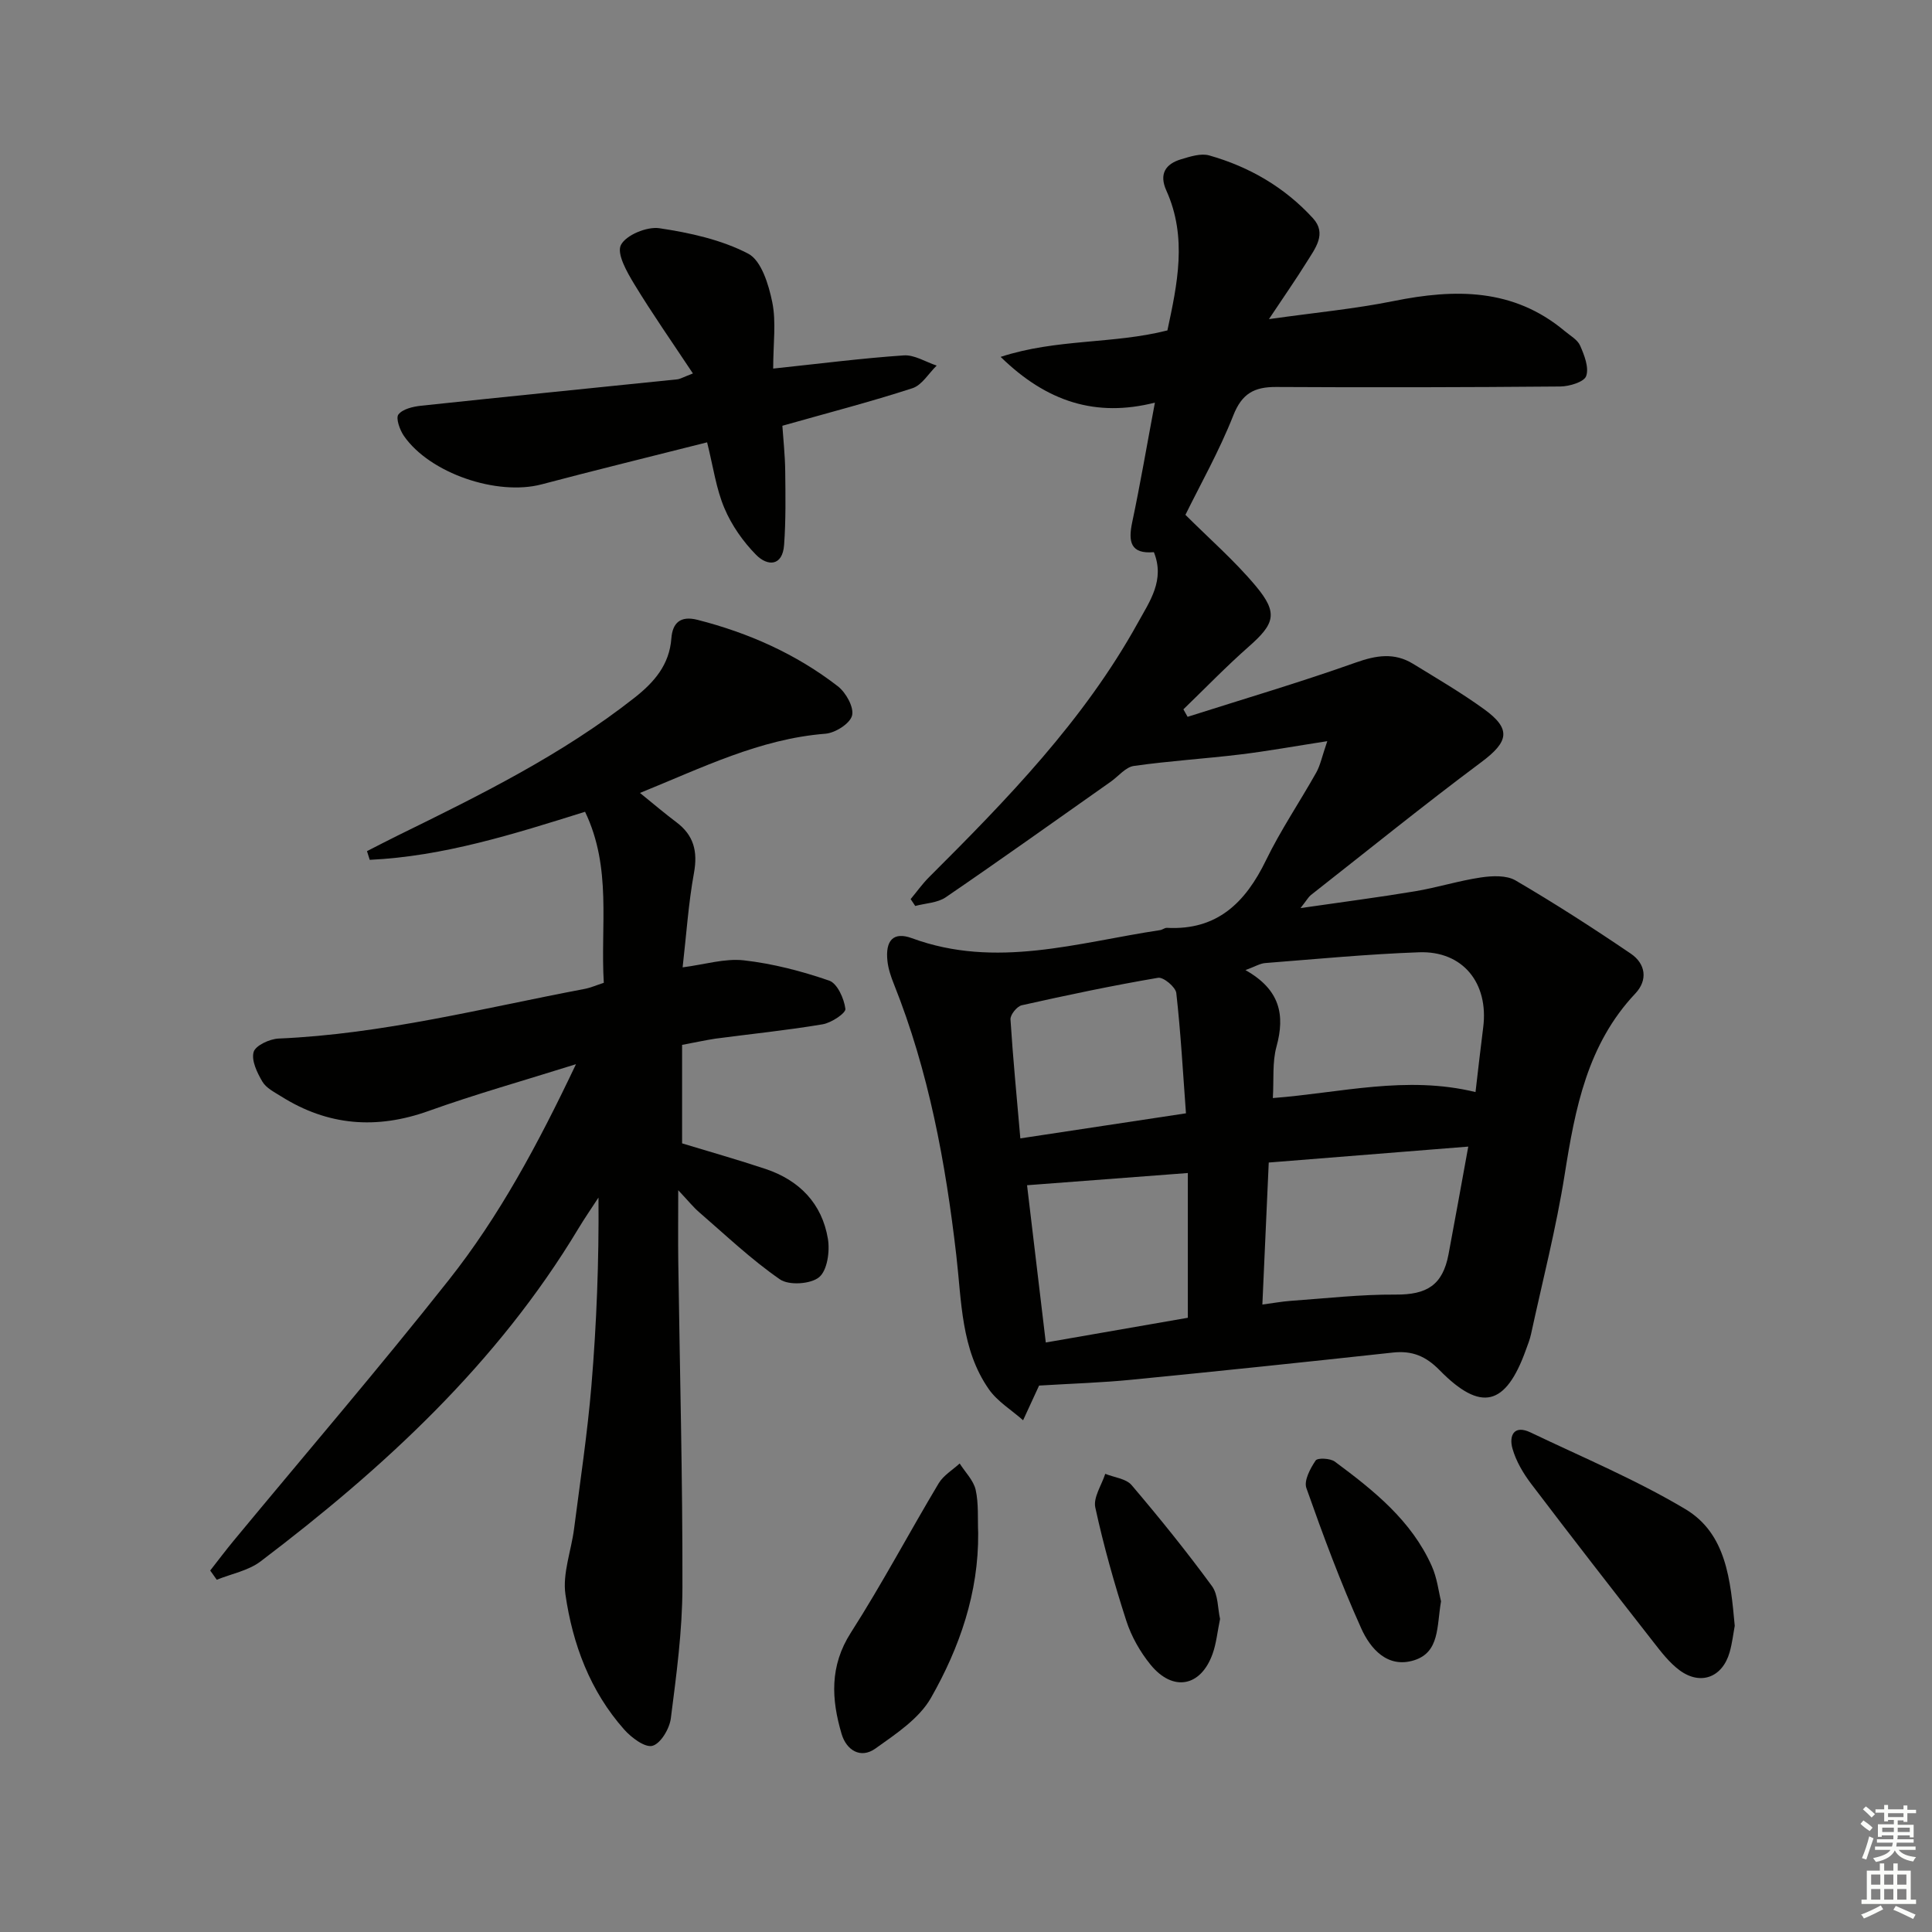
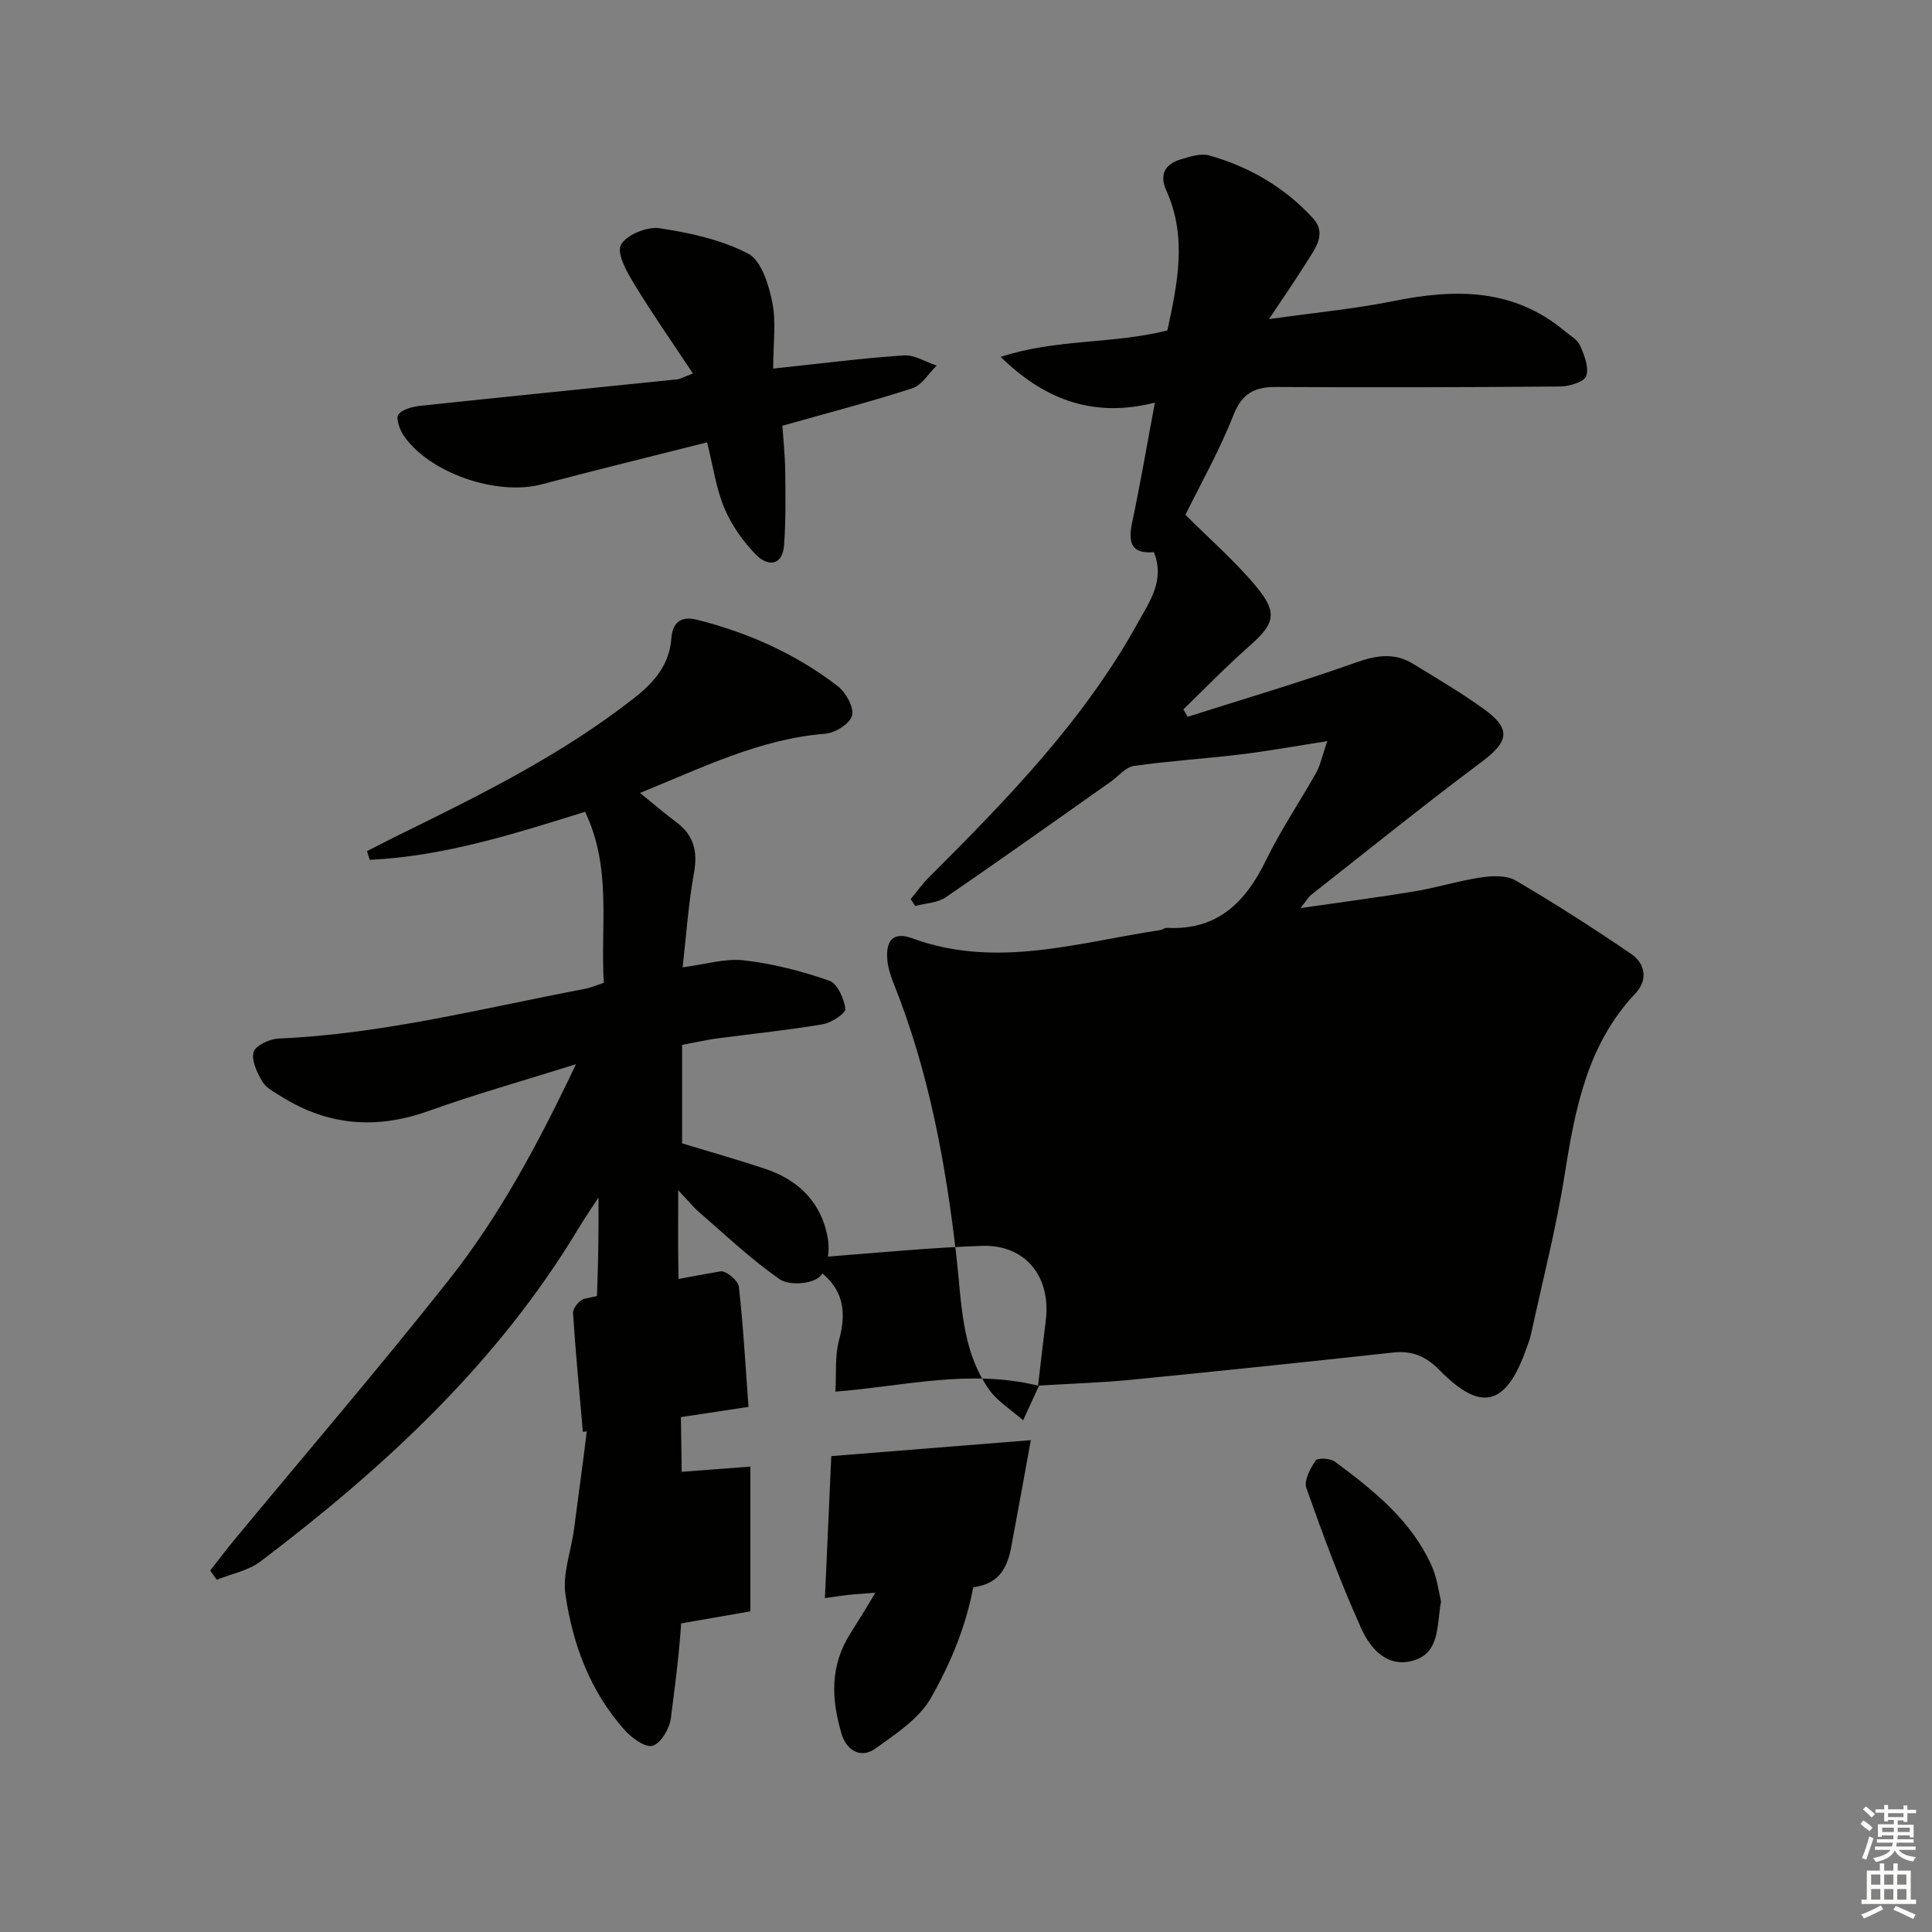
<svg xmlns="http://www.w3.org/2000/svg" enable-background="new 0 0 400 400" viewBox="0 0 400 400">
  <rect x="0" y="0" width="400" height="400" fill="#808080" stroke="none" />
  <g fill="#010100">
-     <path d="m214.92 286.88c.67-.8.53-.69.46-.55-1.19 2.57-2.38 5.15-3.56 7.72-2.39-2.12-5.3-3.87-7.08-6.41-5.8-8.3-5.64-18.24-6.75-27.76-2.22-19.2-5.71-38.08-12.91-56.12-.61-1.52-1.16-3.13-1.34-4.75-.48-4.26 1.19-6.19 5.05-4.77 17.43 6.41 34.34.89 51.4-1.67.48-.07.95-.49 1.41-.47 10.41.55 16.26-5.24 20.51-13.99 3.04-6.26 6.99-12.08 10.41-18.17.84-1.5 1.18-3.29 2.28-6.49-6.8 1.05-12.38 2.07-18 2.75-7.34.89-14.74 1.34-22.05 2.38-1.7.24-3.17 2.12-4.75 3.24-11.38 8.01-22.7 16.1-34.19 23.95-1.71 1.17-4.19 1.23-6.32 1.8-.32-.47-.63-.95-.95-1.42 1.26-1.51 2.41-3.14 3.8-4.53 16.17-16.13 32.07-32.47 43.25-52.69 2.46-4.46 5.63-8.82 3.31-14.61-4.86.42-5.34-2.17-4.49-6.19 1.68-7.94 3.04-15.95 4.7-24.77-12.19 3.09-22.37-.13-31.94-9.47 11.62-3.8 23.21-2.61 34.53-5.48 2.03-9.53 4.17-19.23-.22-28.96-1.54-3.41-.2-5.51 3.07-6.48 1.87-.56 4.08-1.28 5.81-.79 8.31 2.35 15.63 6.61 21.48 13.01 2.93 3.21.43 6.27-1.29 9.05-2.25 3.62-4.7 7.12-7.83 11.83 9.58-1.35 17.78-2.12 25.81-3.74 12.71-2.57 24.79-2.68 35.4 6.19 1.14.96 2.68 1.8 3.22 3.04.87 1.98 1.87 4.53 1.25 6.3-.42 1.22-3.47 2.14-5.35 2.16-19.62.17-39.24.21-58.85.1-4.49-.02-7.06 1.33-8.85 5.87-2.91 7.38-6.85 14.35-9.92 20.6 4.92 4.92 10.19 9.5 14.6 14.78 4.64 5.56 3.88 7.78-1.47 12.49-4.69 4.13-9.05 8.65-13.55 13 .29.52.58 1.04.87 1.55 11.61-3.7 23.32-7.15 34.8-11.23 4.25-1.51 8-2.12 11.87.25 4.96 3.04 10 5.99 14.7 9.39 5.71 4.12 5.1 6.75-.54 10.96-11.97 8.93-23.58 18.33-35.33 27.55-.46.36-.75.93-2.12 2.68 8.82-1.28 16.28-2.24 23.7-3.48 4.57-.76 9.04-2.18 13.62-2.86 2.35-.35 5.3-.49 7.19.61 8.14 4.76 16.08 9.87 23.88 15.17 3.04 2.07 3.58 5.43.93 8.24-9.94 10.54-12.46 23.79-14.62 37.42-1.76 11.13-4.59 22.09-6.98 33.12-.24 1.13-.69 2.21-1.08 3.3-4.16 11.57-9.28 12.88-17.85 4.15-2.85-2.91-5.68-4.08-9.65-3.65-18 1.96-36.02 3.85-54.04 5.62-6.18.62-12.39.8-19.44 1.23zm90.57-60.78c.57-4.83 1.04-9.11 1.59-13.38 1.17-9.19-4.22-15.89-13.29-15.56-10.63.38-21.23 1.4-31.84 2.23-1.07.08-2.11.73-4.09 1.46 7.17 4.04 8.23 9.27 6.42 15.85-.89 3.24-.52 6.83-.75 10.64 14.03-1.07 27.58-4.74 41.96-1.24zm-1.5 11.29c-14.21 1.14-27.7 2.21-41.31 3.3-.46 10.21-.88 19.57-1.32 29.4 2.29-.3 4.06-.63 5.84-.76 7.25-.51 14.51-1.35 21.77-1.3 6.43.04 9.72-1.94 10.93-8.33 1.32-6.97 2.56-13.97 4.09-22.31zm-91.35 8c1.24 10.42 2.54 21.35 3.88 32.56 10.35-1.8 20.23-3.52 29.41-5.12 0-10.49 0-20.21 0-29.97-11.44.87-22.1 1.68-33.29 2.53zm-1.39-9.7c11.51-1.74 22.42-3.4 34.29-5.19-.63-8.51-1.08-16.73-2-24.9-.14-1.24-2.67-3.35-3.77-3.16-9.46 1.61-18.86 3.59-28.23 5.69-.98.22-2.39 1.96-2.33 2.92.51 8.05 1.3 16.09 2.04 24.64z" />
+     <path d="m214.92 286.88c.67-.8.53-.69.46-.55-1.19 2.57-2.38 5.15-3.56 7.72-2.39-2.12-5.3-3.87-7.08-6.41-5.8-8.3-5.64-18.24-6.75-27.76-2.22-19.2-5.71-38.08-12.91-56.12-.61-1.52-1.16-3.13-1.34-4.75-.48-4.26 1.19-6.19 5.05-4.77 17.43 6.41 34.34.89 51.4-1.67.48-.07.95-.49 1.41-.47 10.41.55 16.26-5.24 20.51-13.99 3.04-6.26 6.99-12.08 10.41-18.17.84-1.5 1.18-3.29 2.28-6.49-6.8 1.05-12.38 2.07-18 2.75-7.34.89-14.74 1.34-22.05 2.38-1.7.24-3.17 2.12-4.75 3.24-11.38 8.01-22.7 16.1-34.19 23.95-1.71 1.17-4.19 1.23-6.32 1.8-.32-.47-.63-.95-.95-1.42 1.26-1.51 2.41-3.14 3.8-4.53 16.17-16.13 32.07-32.47 43.25-52.69 2.46-4.46 5.63-8.82 3.31-14.61-4.86.42-5.34-2.17-4.49-6.19 1.68-7.94 3.04-15.95 4.7-24.77-12.19 3.09-22.37-.13-31.94-9.47 11.62-3.8 23.21-2.61 34.53-5.48 2.03-9.53 4.17-19.23-.22-28.96-1.54-3.41-.2-5.51 3.07-6.48 1.87-.56 4.08-1.28 5.81-.79 8.31 2.35 15.63 6.61 21.48 13.01 2.93 3.21.43 6.27-1.29 9.05-2.25 3.62-4.7 7.12-7.83 11.83 9.58-1.35 17.78-2.12 25.81-3.74 12.71-2.57 24.79-2.68 35.4 6.19 1.14.96 2.68 1.8 3.22 3.04.87 1.98 1.87 4.53 1.25 6.3-.42 1.22-3.47 2.14-5.35 2.16-19.62.17-39.24.21-58.85.1-4.49-.02-7.06 1.33-8.85 5.87-2.91 7.38-6.85 14.35-9.92 20.6 4.92 4.92 10.19 9.5 14.6 14.78 4.64 5.56 3.88 7.78-1.47 12.49-4.69 4.13-9.05 8.65-13.55 13 .29.52.58 1.04.87 1.55 11.61-3.7 23.32-7.15 34.8-11.23 4.25-1.51 8-2.12 11.87.25 4.96 3.04 10 5.99 14.7 9.39 5.71 4.12 5.1 6.75-.54 10.96-11.97 8.93-23.58 18.33-35.33 27.55-.46.36-.75.93-2.12 2.68 8.82-1.28 16.28-2.24 23.7-3.48 4.57-.76 9.04-2.18 13.62-2.86 2.35-.35 5.3-.49 7.19.61 8.14 4.76 16.08 9.87 23.88 15.17 3.04 2.07 3.58 5.43.93 8.24-9.94 10.54-12.46 23.79-14.62 37.42-1.76 11.13-4.59 22.09-6.98 33.12-.24 1.13-.69 2.21-1.08 3.3-4.16 11.57-9.28 12.88-17.85 4.15-2.85-2.91-5.68-4.08-9.65-3.65-18 1.96-36.02 3.85-54.04 5.62-6.18.62-12.39.8-19.44 1.23zc.57-4.83 1.04-9.11 1.59-13.38 1.17-9.19-4.22-15.89-13.29-15.56-10.63.38-21.23 1.4-31.84 2.23-1.07.08-2.11.73-4.09 1.46 7.17 4.04 8.23 9.27 6.42 15.85-.89 3.24-.52 6.83-.75 10.64 14.03-1.07 27.58-4.74 41.96-1.24zm-1.5 11.29c-14.21 1.14-27.7 2.21-41.31 3.3-.46 10.21-.88 19.57-1.32 29.4 2.29-.3 4.06-.63 5.84-.76 7.25-.51 14.51-1.35 21.77-1.3 6.43.04 9.72-1.94 10.93-8.33 1.32-6.97 2.56-13.97 4.09-22.31zm-91.35 8c1.24 10.42 2.54 21.35 3.88 32.56 10.35-1.8 20.23-3.52 29.41-5.12 0-10.49 0-20.21 0-29.97-11.44.87-22.1 1.68-33.29 2.53zm-1.39-9.7c11.51-1.74 22.42-3.4 34.29-5.19-.63-8.51-1.08-16.73-2-24.9-.14-1.24-2.67-3.35-3.77-3.16-9.46 1.61-18.86 3.59-28.23 5.69-.98.22-2.39 1.96-2.33 2.92.51 8.05 1.3 16.09 2.04 24.64z" />
    <path d="m141.22 216.33v20.39c5.88 1.79 11.61 3.41 17.25 5.29 7.02 2.34 11.72 7.15 12.94 14.49.43 2.58-.13 6.53-1.82 7.93-1.74 1.44-6.25 1.74-8.11.45-5.96-4.12-11.26-9.18-16.77-13.94-1.18-1.02-2.17-2.27-4.29-4.52 0 5.95-.05 10.38.01 14.82.31 22.47.91 44.94.86 67.41-.02 9.05-1.25 18.11-2.4 27.11-.27 2.14-2.09 5.21-3.8 5.69-1.55.43-4.37-1.69-5.86-3.37-7.06-7.95-10.67-17.67-12.16-27.94-.64-4.37 1.21-9.09 1.79-13.66 1.27-9.86 2.76-19.71 3.59-29.61 1.07-12.84 1.57-25.72 1.46-38.93-1.39 2.14-2.85 4.24-4.16 6.42-16.77 27.9-40.19 49.49-65.81 68.92-2.53 1.91-6.02 2.56-9.06 3.79-.45-.64-.91-1.27-1.36-1.91 1.63-2.08 3.22-4.2 4.91-6.24 14.85-17.95 30.03-35.63 44.48-53.9 10.43-13.18 18.41-27.99 26.34-44.69-11.08 3.48-20.91 6.24-30.5 9.68-10.8 3.87-20.88 3.07-30.55-3.02-1.4-.88-3.09-1.72-3.87-3.04-1.09-1.85-2.32-4.38-1.82-6.14.38-1.35 3.32-2.71 5.18-2.79 21.52-.92 42.31-6.29 63.32-10.27 1.27-.24 2.48-.78 4-1.27-.72-11.82 1.71-23.76-3.88-35.41-14.76 4.62-29.31 9.23-44.58 9.95-.19-.6-.38-1.2-.57-1.8 2.12-1.08 4.23-2.18 6.36-3.23 17.03-8.35 34.04-16.73 49.05-28.55 4.06-3.2 7.2-6.79 7.61-12.28.24-3.17 1.84-4.74 5.41-3.83 10.59 2.7 20.41 7.07 29.05 13.75 1.68 1.3 3.38 4.35 2.95 6.06-.42 1.67-3.48 3.61-5.52 3.77-13.58 1.07-25.49 7.03-38.39 12.26 2.76 2.23 5.07 4.21 7.51 6.04 3.63 2.71 4.48 6.06 3.67 10.52-1.15 6.3-1.57 12.74-2.35 19.55 4.59-.59 8.74-1.9 12.7-1.45 5.98.68 11.94 2.23 17.65 4.2 1.68.58 3.08 3.72 3.35 5.84.12.89-2.91 2.9-4.71 3.2-7.35 1.24-14.79 1.99-22.19 2.97-2.13.32-4.24.8-6.91 1.29z" />
    <path d="m146.4 91.58c-11.84 3-23.08 5.74-34.26 8.7-9.2 2.43-23.13-2.26-28.51-10.02-.86-1.24-1.73-3.7-1.14-4.45.9-1.14 3.03-1.63 4.7-1.81 17.66-1.88 35.34-3.64 53.01-5.46.61-.06 1.2-.43 3.26-1.22-4.26-6.43-8.39-12.32-12.12-18.46-1.52-2.5-3.7-6.32-2.79-8.13 1.04-2.06 5.39-3.86 7.96-3.48 6.3.94 12.83 2.37 18.4 5.27 2.72 1.42 4.24 6.41 4.98 10.05.84 4.12.19 8.54.19 13.74 9.67-1.02 18.34-2.14 27.04-2.73 2.21-.15 4.53 1.36 6.81 2.11-1.66 1.61-3.05 4.05-5.03 4.69-8.64 2.81-17.46 5.09-26.92 7.77.19 2.84.55 6.09.59 9.34.06 5.11.14 10.23-.23 15.32-.32 4.46-3.43 4.47-5.8 2.06-2.7-2.74-5.06-6.11-6.55-9.64-1.72-4.03-2.32-8.55-3.59-13.65z" />
-     <path d="m359.16 336.61c-.3 1.6-.52 3.59-1.06 5.48-1.5 5.22-6.04 6.93-10.39 3.7-2.08-1.55-3.75-3.72-5.37-5.8-8.49-10.86-16.95-21.74-25.29-32.73-1.67-2.2-3.17-4.73-3.91-7.35s.26-5 3.74-3.34c10.76 5.15 21.85 9.79 32.06 15.88 8.51 5.09 9.34 14.7 10.22 24.16z" />
    <path d="m202.52 317.39c.11 12.35-3.83 23.69-9.77 34.13-2.45 4.31-7.28 7.48-11.51 10.5-3.09 2.2-6.01.3-6.99-3.01-2.13-7.17-2.52-14.07 1.92-21 6.44-10.06 12.04-20.65 18.17-30.9.99-1.65 2.87-2.76 4.35-4.11 1.15 1.81 2.86 3.49 3.31 5.45.64 2.87.39 5.95.52 8.94z" />
    <path d="m298.35 331.53c-.9 5.21-.26 10.54-5.57 12.21-5.52 1.73-9.07-2.41-10.95-6.6-4.27-9.47-7.9-19.26-11.36-29.06-.54-1.54.81-4.06 1.92-5.7.39-.59 3.03-.47 3.97.23 8.02 5.95 15.86 12.18 20.07 21.62 1.12 2.49 1.43 5.35 1.92 7.3z" />
-     <path d="m252.6 335.19c-.56 2.7-.77 5.05-1.54 7.2-2.43 6.84-8.21 7.95-12.85 2.27-2.16-2.65-3.97-5.85-5.02-9.09-2.49-7.71-4.7-15.55-6.42-23.46-.45-2.08 1.31-4.63 2.06-6.97 1.85.75 4.31.99 5.46 2.34 5.77 6.78 11.37 13.72 16.63 20.9 1.32 1.81 1.19 4.69 1.68 6.81z" />
  </g>
  <path d="m385.2 377.6.6-.7c.6.4 1.3.9 1.9 1.5l-.6.7c-.8-.5-1.4-1-1.9-1.5zm.3 7.1c.6-1.4 1.1-2.9 1.5-4.5.3.1.6.3.9.4-.5 1.4-1 2.9-1.5 4.4zm.2-10.1.6-.6c.7.5 1.3 1.1 1.9 1.6l-.7.7c-.6-.6-1.2-1.2-1.8-1.7zm8.4-.8h.8v.9h1.8v.7h-1.8v1.8h-.8v-.3h-1.2v.9h3.3v2.6h-.8v-.4h-2.5c0 .3 0 .6-.1.8h3.4v.7h-3.5c0 .3-.1.6-.1.8h4v.7h-3.5c.7.9 1.9 1.3 3.6 1.5-.2.2-.4.5-.6.9-1.9-.3-3.2-1.1-3.8-2.3-.5 1.1-1.8 2-3.9 2.4-.2-.3-.4-.5-.6-.8 1.9-.4 3.1-.9 3.6-1.7h-3.2v-.7h3.5c.1-.2.1-.5.2-.8h-3.3v-.7h3.4c0-.2 0-.5 0-.8h-2.4v.3h-.8v-2.6h3.3v-.9h-1.2v.3h-.8v-1.8h-1.8v-.7h1.8v-.9h.8v.9h3.2zm-4.4 5.5h2.4c0-.3 0-.6 0-.9h-2.4zm1.2-3.1h3.2v-.8h-3.2zm4.4 2.2h-2.4v.9h2.5v-.9z" fill="#fbfcfa" />
  <path d="m389.2 385.8h.9v1.5h1.9v-1.5h.9v1.5h2.7v6h1.1v.9h-11.3v-.9h1.1v-6h2.7zm.2 8.7.5.8c-1.2.6-2.5 1.3-4 1.9-.2-.3-.3-.6-.6-.8 1.6-.6 3-1.3 4.1-1.9zm-2-4.3h1.9v-2.1h-1.9zm0 3.1h1.9v-2.2h-1.9zm2.7-3.1h1.9v-2.1h-1.9zm0 3.1h1.9v-2.2h-1.9zm2.4 1.3c1.4.6 2.7 1.2 4.1 1.8l-.5.9c-1.5-.7-2.8-1.4-4.1-1.9zm2.2-6.5h-1.9v2.1h1.9zm-1.9 5.2h1.9v-2.2h-1.9z" fill="#fbfcfa" />
</svg>